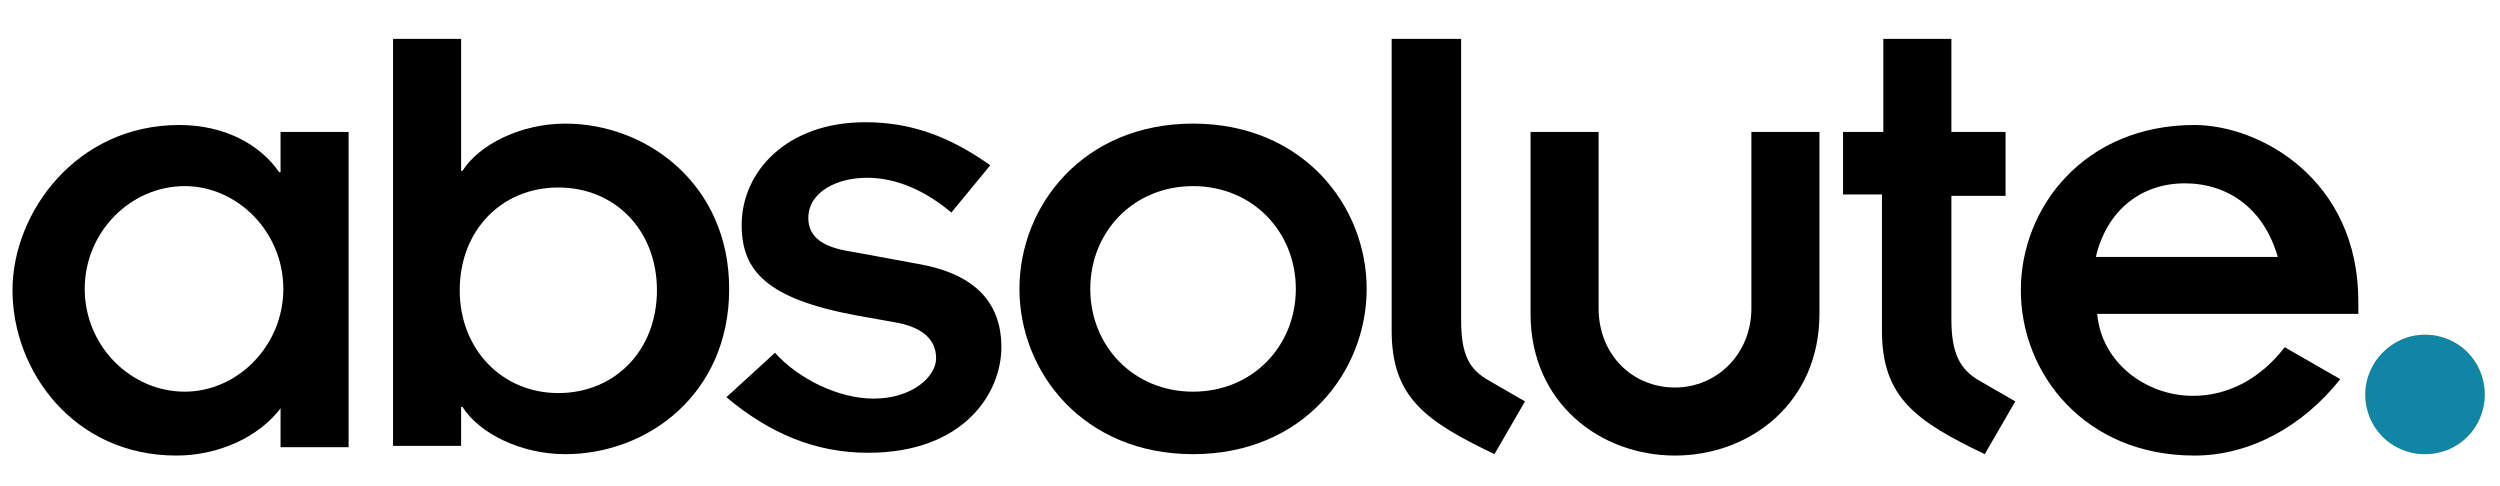
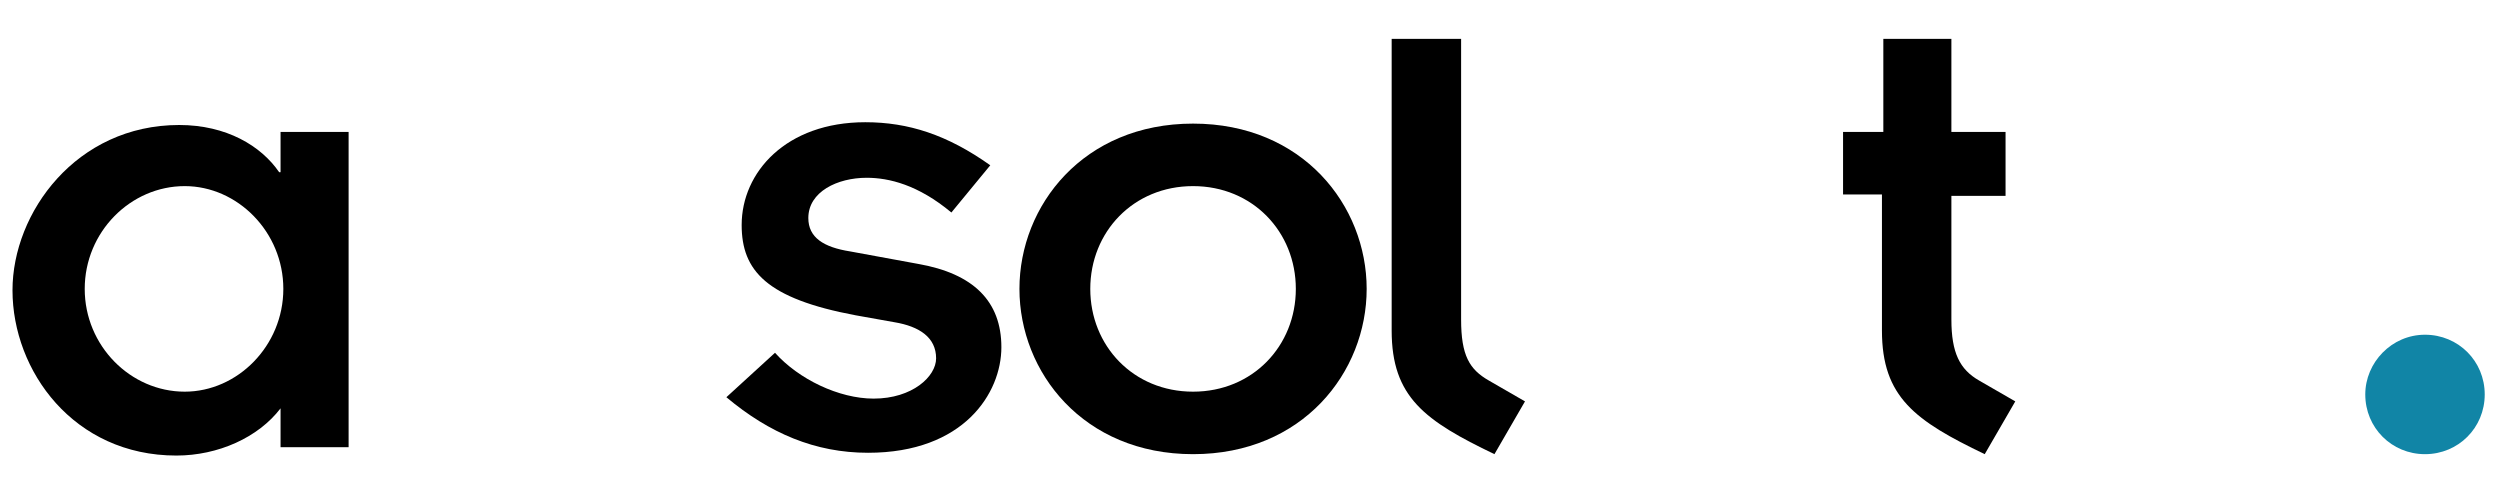
<svg xmlns="http://www.w3.org/2000/svg" version="1.1" id="Layer_1" x="0px" y="0px" viewBox="0 0 180 35" style="enable-background:new 0 0 180 35;" xml:space="preserve">
  <style type="text/css">
	.st0{fill:#DBDD3B;}
	.st1{fill:#1185A6;}
</style>
  <path d="M20.2,29.4L20.2,29.4c-1.6,2.1-4.5,3.4-7.5,3.4c-7.4,0-11.8-6.1-11.8-11.9c0-5.6,4.6-11.9,12-11.9c3.4,0,5.9,1.5,7.2,3.4  h0.1V9.5h4.9v22.7h-4.9V29.4z M13.3,28.2c3.8,0,7.1-3.3,7.1-7.4c0-4.1-3.3-7.4-7.1-7.4c-3.9,0-7.2,3.3-7.2,7.4  C6.1,24.9,9.4,28.2,13.3,28.2z" />
-   <path d="M28.3,2.8h4.9v9.5h0.1c1.2-1.9,4.2-3.4,7.4-3.4c5.9,0,11.8,4.4,11.8,11.9c0,7.6-5.9,11.9-11.8,11.9c-3.2,0-6.2-1.5-7.4-3.4  h-0.1v2.8h-4.9V2.8z M40.2,13.5c-4.1,0-7.1,3.1-7.1,7.4c0,4.2,3,7.4,7.1,7.4c4.1,0,7.1-3.1,7.1-7.4C47.3,16.6,44.3,13.5,40.2,13.5z" />
  <path d="M55.8,25.4c1.7,1.9,4.6,3.3,7.1,3.3c2.8,0,4.5-1.6,4.5-2.9c0-1.5-1.2-2.3-3-2.6l-2.8-0.5c-6.4-1.2-8.2-3.2-8.2-6.5  c0-3.8,3.2-7.4,8.9-7.4c3.1,0,5.9,0.9,9,3.1l-2.8,3.4c-2.4-2-4.5-2.5-6.1-2.5c-2.1,0-4.2,1-4.2,2.9c0,1.4,1.1,2.1,3,2.4l4.9,0.9  c4,0.7,6,2.7,6,6c0,3.3-2.7,7.6-9.6,7.6c-3.8,0-7.1-1.4-10.2-4L55.8,25.4z" />
  <path d="M85.9,8.9c7.9,0,12.5,5.9,12.5,11.9c0,6-4.6,11.9-12.5,11.9s-12.5-5.9-12.5-11.9C73.4,14.8,78,8.9,85.9,8.9z M85.9,28.2  c4.3,0,7.4-3.3,7.4-7.4c0-4.1-3.1-7.4-7.4-7.4c-4.3,0-7.4,3.3-7.4,7.4C78.5,24.9,81.6,28.2,85.9,28.2z" />
  <path d="M105.2,2.8V23c0,2.6,0.6,3.6,2,4.4l2.6,1.5l-2.2,3.8c-5-2.4-7.4-4.1-7.4-8.9V2.8H105.2z" />
-   <path d="M110.2,9.5h4.9v12.7c0,3.3,2.4,5.7,5.5,5.7c3,0,5.5-2.4,5.5-5.7V9.5h4.9v13.1c0,6.4-5,10.2-10.4,10.2  c-5.4,0-10.4-3.8-10.4-10.2V9.5z" />
  <path d="M132.8,9.5h2.8V2.8h4.9v6.7h3.9v4.6h-3.9V23c0,2.4,0.6,3.6,2,4.4l2.6,1.5l-2.2,3.8c-5-2.4-7.4-4.1-7.4-8.9v-9.8h-2.8V9.5z" />
-   <path d="M168.5,27.3c-2.7,3.4-6.5,5.5-10.5,5.5c-7.9,0-12.5-5.9-12.5-11.9c0-6,4.6-11.9,12.5-11.9c4.7,0,11.8,3.9,11.8,12.7v0.9  h-18.8c0.3,3.5,3.5,5.9,6.9,5.9c2.6,0,4.9-1.3,6.6-3.5L168.5,27.3z M164,18.5c-1-3.5-3.6-5.3-6.7-5.3c-3.1,0-5.6,1.9-6.4,5.3H164z" />
-   <path class="st0" d="M174.6,24.1c2.4,0,4.3,1.9,4.3,4.3c0,2.4-1.9,4.3-4.3,4.3c-2.4,0-4.3-1.9-4.3-4.3  C170.3,26.1,172.2,24.1,174.6,24.1z" />
  <path class="st1" d="M174.6,24.1c2.4,0,4.3,1.9,4.3,4.3c0,2.4-1.9,4.3-4.3,4.3c-2.4,0-4.3-1.9-4.3-4.3  C170.3,26.1,172.2,24.1,174.6,24.1z" />
</svg>